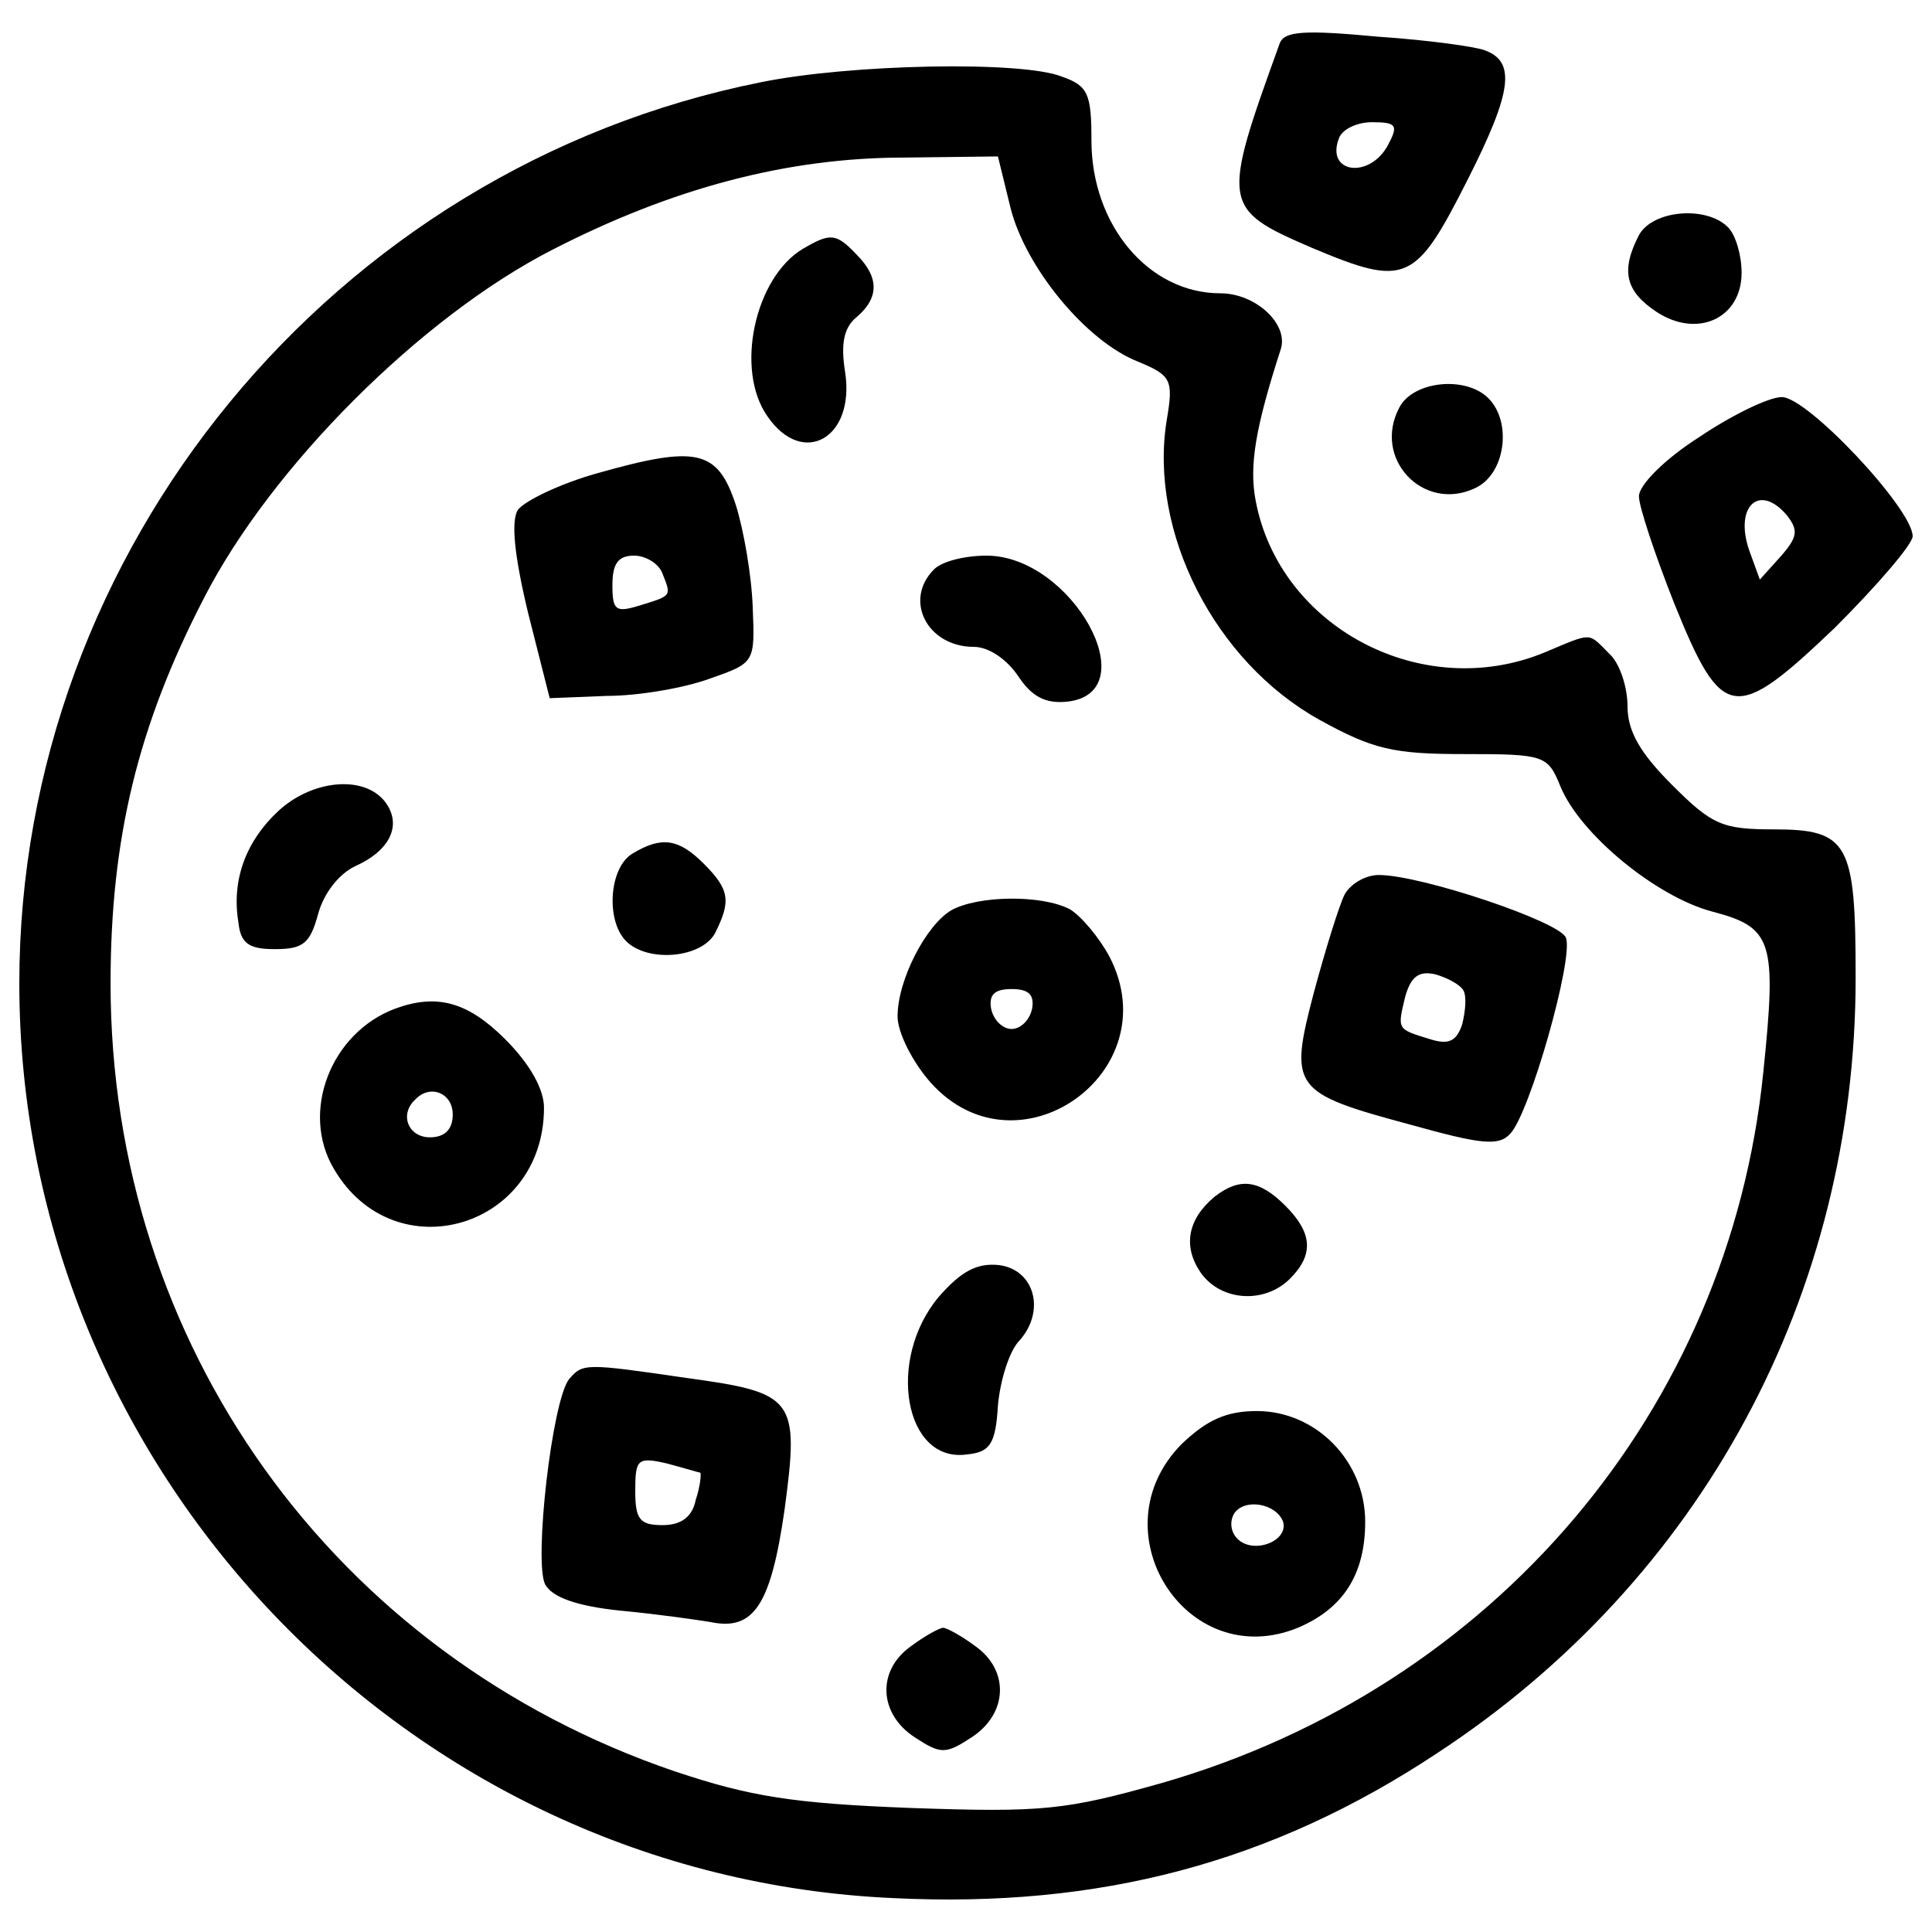
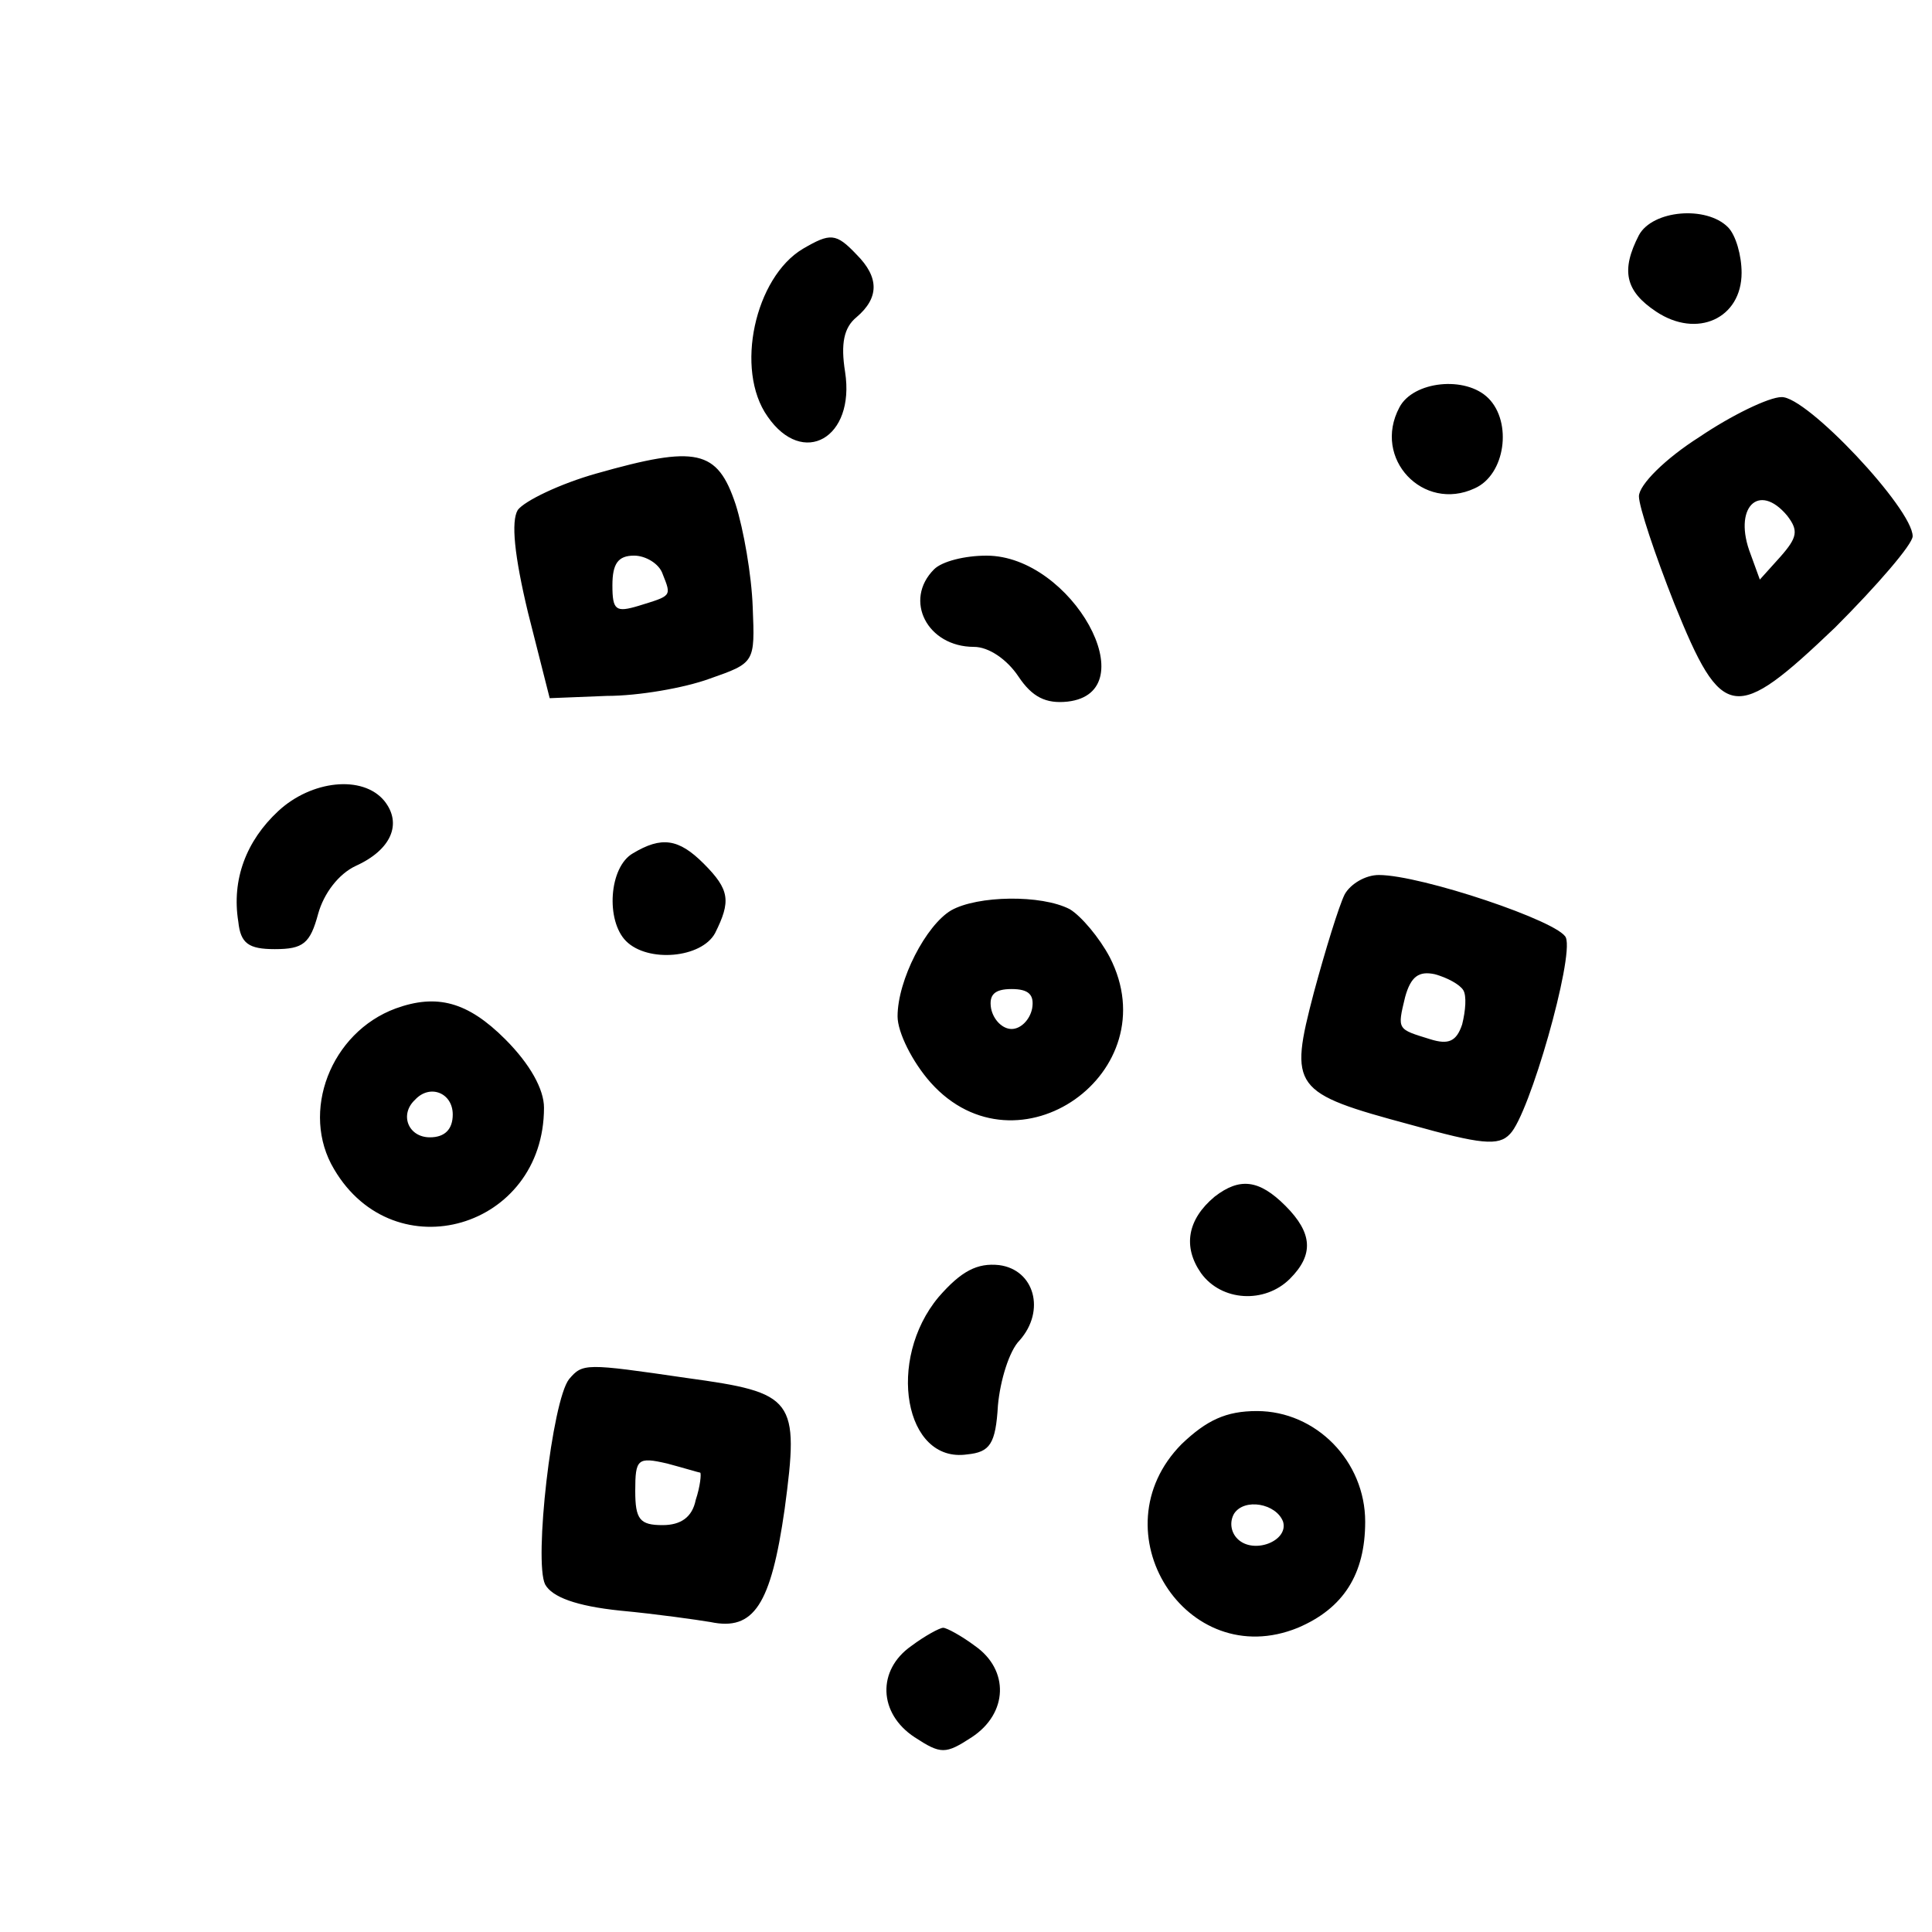
<svg xmlns="http://www.w3.org/2000/svg" height="12px" width="12px" viewBox="0 0 1000 1000" xml:space="preserve">
-   <path d="M662.35 22.52c-30.11 83.25-30.11 85.6 16.53 105.68 49 20.66 53.73 18.3 80.88-35.42 23.03-45.46 24.8-60.81 8.86-66.71-4.13-1.78-28.93-5.32-55.5-7.09-37.78-3.55-48.41-2.95-50.77 3.54zm56.08 52.54c-9.44 17.71-32.47 14.76-25.38-3.55 1.77-4.72 9.44-8.26 17.12-8.26 12.99 0 13.58 1.78 8.26 11.81zM393.73 42.59C172.35 86.87 10 284.64 10 508.98c0 251.49 200.72 462.25 452.22 473.47 106.86 5.31 196-18.3 281.6-74.98 136.96-89.73 216.66-237.32 216.66-401.44 0-69.66-3.54-76.75-42.51-76.75-26.57 0-31.88-2.36-52.54-23.03-16.53-16.53-23.03-27.75-23.03-40.73 0-10.04-4.13-22.44-9.44-27.16-11.22-11.21-8.27-11.21-33.65-.59-63.17 25.97-136.96-12.99-149.36-78.52-3.55-18.3 0-38.37 12.98-78.52 4.13-12.98-12.98-28.92-31.29-28.92-37.19 0-66.71-35.42-66.71-79.11 0-24.2-1.77-28.34-15.35-33.06-20.65-8.27-109.8-6.5-155.85 2.95zm129.3 64.94c7.67 30.7 38.96 69.07 66.12 79.7 17.12 7.08 18.3 9.44 14.76 30.11-9.44 57.85 24.8 125.16 79.11 155.26 27.75 15.35 38.37 17.71 74.98 17.71 41.33 0 43.09.59 49.59 16.54 10.04 24.79 49.59 57.26 78.52 64.94 31.29 8.26 33.65 14.76 26.57 83.24-17.71 174.74-139.33 318.21-311.12 367.79-50.18 14.17-61.99 15.35-129.88 12.99-61.4-2.36-83.24-5.9-122.21-18.89C172.35 856.7 57.23 695.53 57.23 508.98c0-74.98 14.17-133.42 48.41-199.54 34.83-67.9 112.17-145.24 180.06-180.06 61.99-31.88 121.61-47.82 182.42-47.82l48.41-.59 6.5 26.56z" />
  <path d="M415.58 128.78c-24.8 14.76-35.42 62.58-18.3 86.78 18.3 26.57 45.46 11.22 40.14-23.03-2.36-14.76-.59-23.02 5.9-28.34 11.81-10.04 11.81-20.66 0-32.47-10.62-11.2-13.57-11.2-27.74-2.94zM308.72 245.08c-18.89 5.32-37.19 14.17-40.73 18.89-3.54 5.9-1.77 23.62 5.31 53.13l11.22 44.28 29.52-1.18c16.53 0 40.14-4.13 53.13-8.86 23.61-8.27 23.61-8.27 22.43-37.19-.59-16.53-4.72-40.14-8.85-53.13-9.45-28.33-20.08-30.69-72.03-15.94zm34.24 51.96c4.72 11.81 4.72 11.22-12.4 16.53-11.81 3.55-13.58 2.36-13.58-10.63 0-11.21 2.95-15.35 11.22-15.35 5.91 0 12.99 4.14 14.76 9.45zM483.47 294.68c-15.94 15.94-3.54 40.14 20.66 40.14 7.67 0 17.12 6.49 23.02 15.35 7.09 10.63 14.17 14.17 25.39 12.99 41.32-4.72 2.36-75.56-41.92-75.56-11.21-.01-23.02 2.94-27.15 7.08zM144.01 419.83c-16.53 15.35-24.21 35.42-20.66 57.27 1.18 11.22 5.31 14.17 18.89 14.17 14.76 0 18.3-2.95 22.44-18.3 2.95-10.63 10.63-20.66 19.48-24.79 18.3-8.27 24.21-21.84 14.76-33.65-11.22-13.59-37.79-10.64-54.91 5.3zM327.61 441.67c-12.4 7.08-14.17 34.83-3.54 45.46 11.22 11.22 38.96 8.86 46.05-4.13 8.26-16.53 7.67-22.43-5.9-36.01-12.99-12.99-21.85-14.17-36.61-5.32zM696 462.93c-2.95 5.9-10.04 28.92-15.94 50.77-12.99 49.59-11.22 51.95 50.18 68.48 36.01 10.04 45.46 11.22 51.36 4.73 10.04-10.04 33.06-90.92 28.92-101.54-2.95-8.27-74.97-32.47-96.82-32.47-7.07-.01-14.75 4.72-17.7 10.03zm61.4 49.59c1.78 2.95 1.18 10.63-.59 17.71-2.95 8.86-7.08 10.63-16.53 7.67-17.12-5.31-17.12-4.72-12.99-21.84 2.95-10.63 7.09-13.58 15.35-11.81 6.49 1.78 12.98 5.32 14.76 8.27zM492.33 471.19c-12.99 7.67-27.75 36.02-27.75 54.9 0 8.27 7.67 23.61 17.12 34.25 44.87 50.18 123.38-5.32 92.68-64.94-5.31-10.04-14.76-21.26-20.66-24.8-14.76-7.67-47.82-7.08-61.39.59zm41.91 50.78c-1.18 5.9-5.9 10.63-10.63 10.63s-9.44-4.72-10.63-10.63c-1.18-7.08 1.77-10.04 10.63-10.04s11.81 2.95 10.63 10.04zM204.82 521.97c-33.65 12.4-49.59 53.72-31.88 83.24 31.29 53.13 108.63 30.7 108.63-31.88 0-9.44-7.09-22.43-20.07-35.42-19.49-19.49-35.43-23.62-56.68-15.94zm29.52 54.9c0 7.67-4.13 11.81-11.81 11.81-11.22 0-15.94-11.81-7.67-19.48 7.67-8.27 19.48-3.55 19.48 7.67zM628.7 619.38c-14.17 11.81-16.53 25.97-7.08 39.55 10.63 14.76 33.06 15.94 46.05 2.95 12.4-12.4 11.81-23.61-2.36-37.78-13.59-13.58-23.62-14.76-36.61-4.72zM485.83 671.33c-27.16 32.47-17.71 86.19 14.76 81.47 11.8-1.18 14.76-5.32 15.94-25.38 1.18-12.99 5.9-28.34 11.22-33.65 13.58-15.35 7.67-36.6-10.63-38.96-11.22-1.19-19.48 2.94-31.29 16.52zM294.56 713.83c-8.85 11.21-18.3 94.46-12.4 106.26 3.54 6.49 15.94 11.21 38.96 13.58 18.89 1.77 39.55 4.72 46.64 5.9 22.43 4.72 31.29-8.86 38.37-58.45 7.67-57.27 5.31-60.22-50.77-67.89-52.54-7.66-53.72-7.66-60.8.6zm67.89 48.41c.59.59 0 7.09-2.36 14.17-1.77 8.86-7.67 12.99-17.12 12.99-11.81 0-14.17-2.95-14.17-17.71 0-16.53 1.18-17.71 16.53-14.17 8.85 2.36 16.53 4.72 17.12 4.72zM611.58 747.48c-44.28 44.87 2.36 118.67 60.21 95.05 23.61-10.04 34.83-27.75 34.83-54.9 0-31.29-25.38-57.27-56.08-57.27-15.94 0-25.98 4.72-38.96 17.12zm52.54 40.15c2.95 10.03-15.35 17.12-23.61 8.86-3.54-3.55-4.13-8.86-1.77-12.99 5.31-8.27 21.84-5.32 25.38 4.13zM471.66 851.98c-17.71 12.4-17.12 34.83 1.77 47.23 13.58 8.86 15.94 8.86 29.52 0 18.89-12.39 19.48-34.83 1.77-47.23-7.08-5.31-14.76-9.44-16.53-9.44s-9.44 4.13-16.53 9.44zM848.31 121.7c-9.44 18.3-7.09 28.93 8.86 39.56 21.25 14.17 44.28 3.55 44.28-20.07 0-8.86-2.95-19.49-7.08-23.61-11.22-11.23-38.97-8.87-46.06 4.12zM724.34 210.85c-14.17 26.57 12.39 54.31 38.96 41.91 15.94-7.09 19.49-34.24 7.09-46.63-11.81-11.81-38.97-8.86-46.05 4.72zM879.6 226.19c-17.71 11.22-31.29 24.8-31.29 30.7 0 5.32 8.27 30.11 18.3 55.5 24.8 61.39 31.29 61.99 83.24 12.4 21.84-21.84 40.14-43.1 40.14-47.23 0-14.17-54.9-72.61-67.89-72.02-6.48-.01-25.97 9.44-42.5 20.65zm45.46 40.74c5.9 7.67 5.32 11.21-3.54 21.25l-10.63 11.81-4.72-12.99c-9.45-24.2 4.13-37.78 18.89-20.07z" />
</svg>